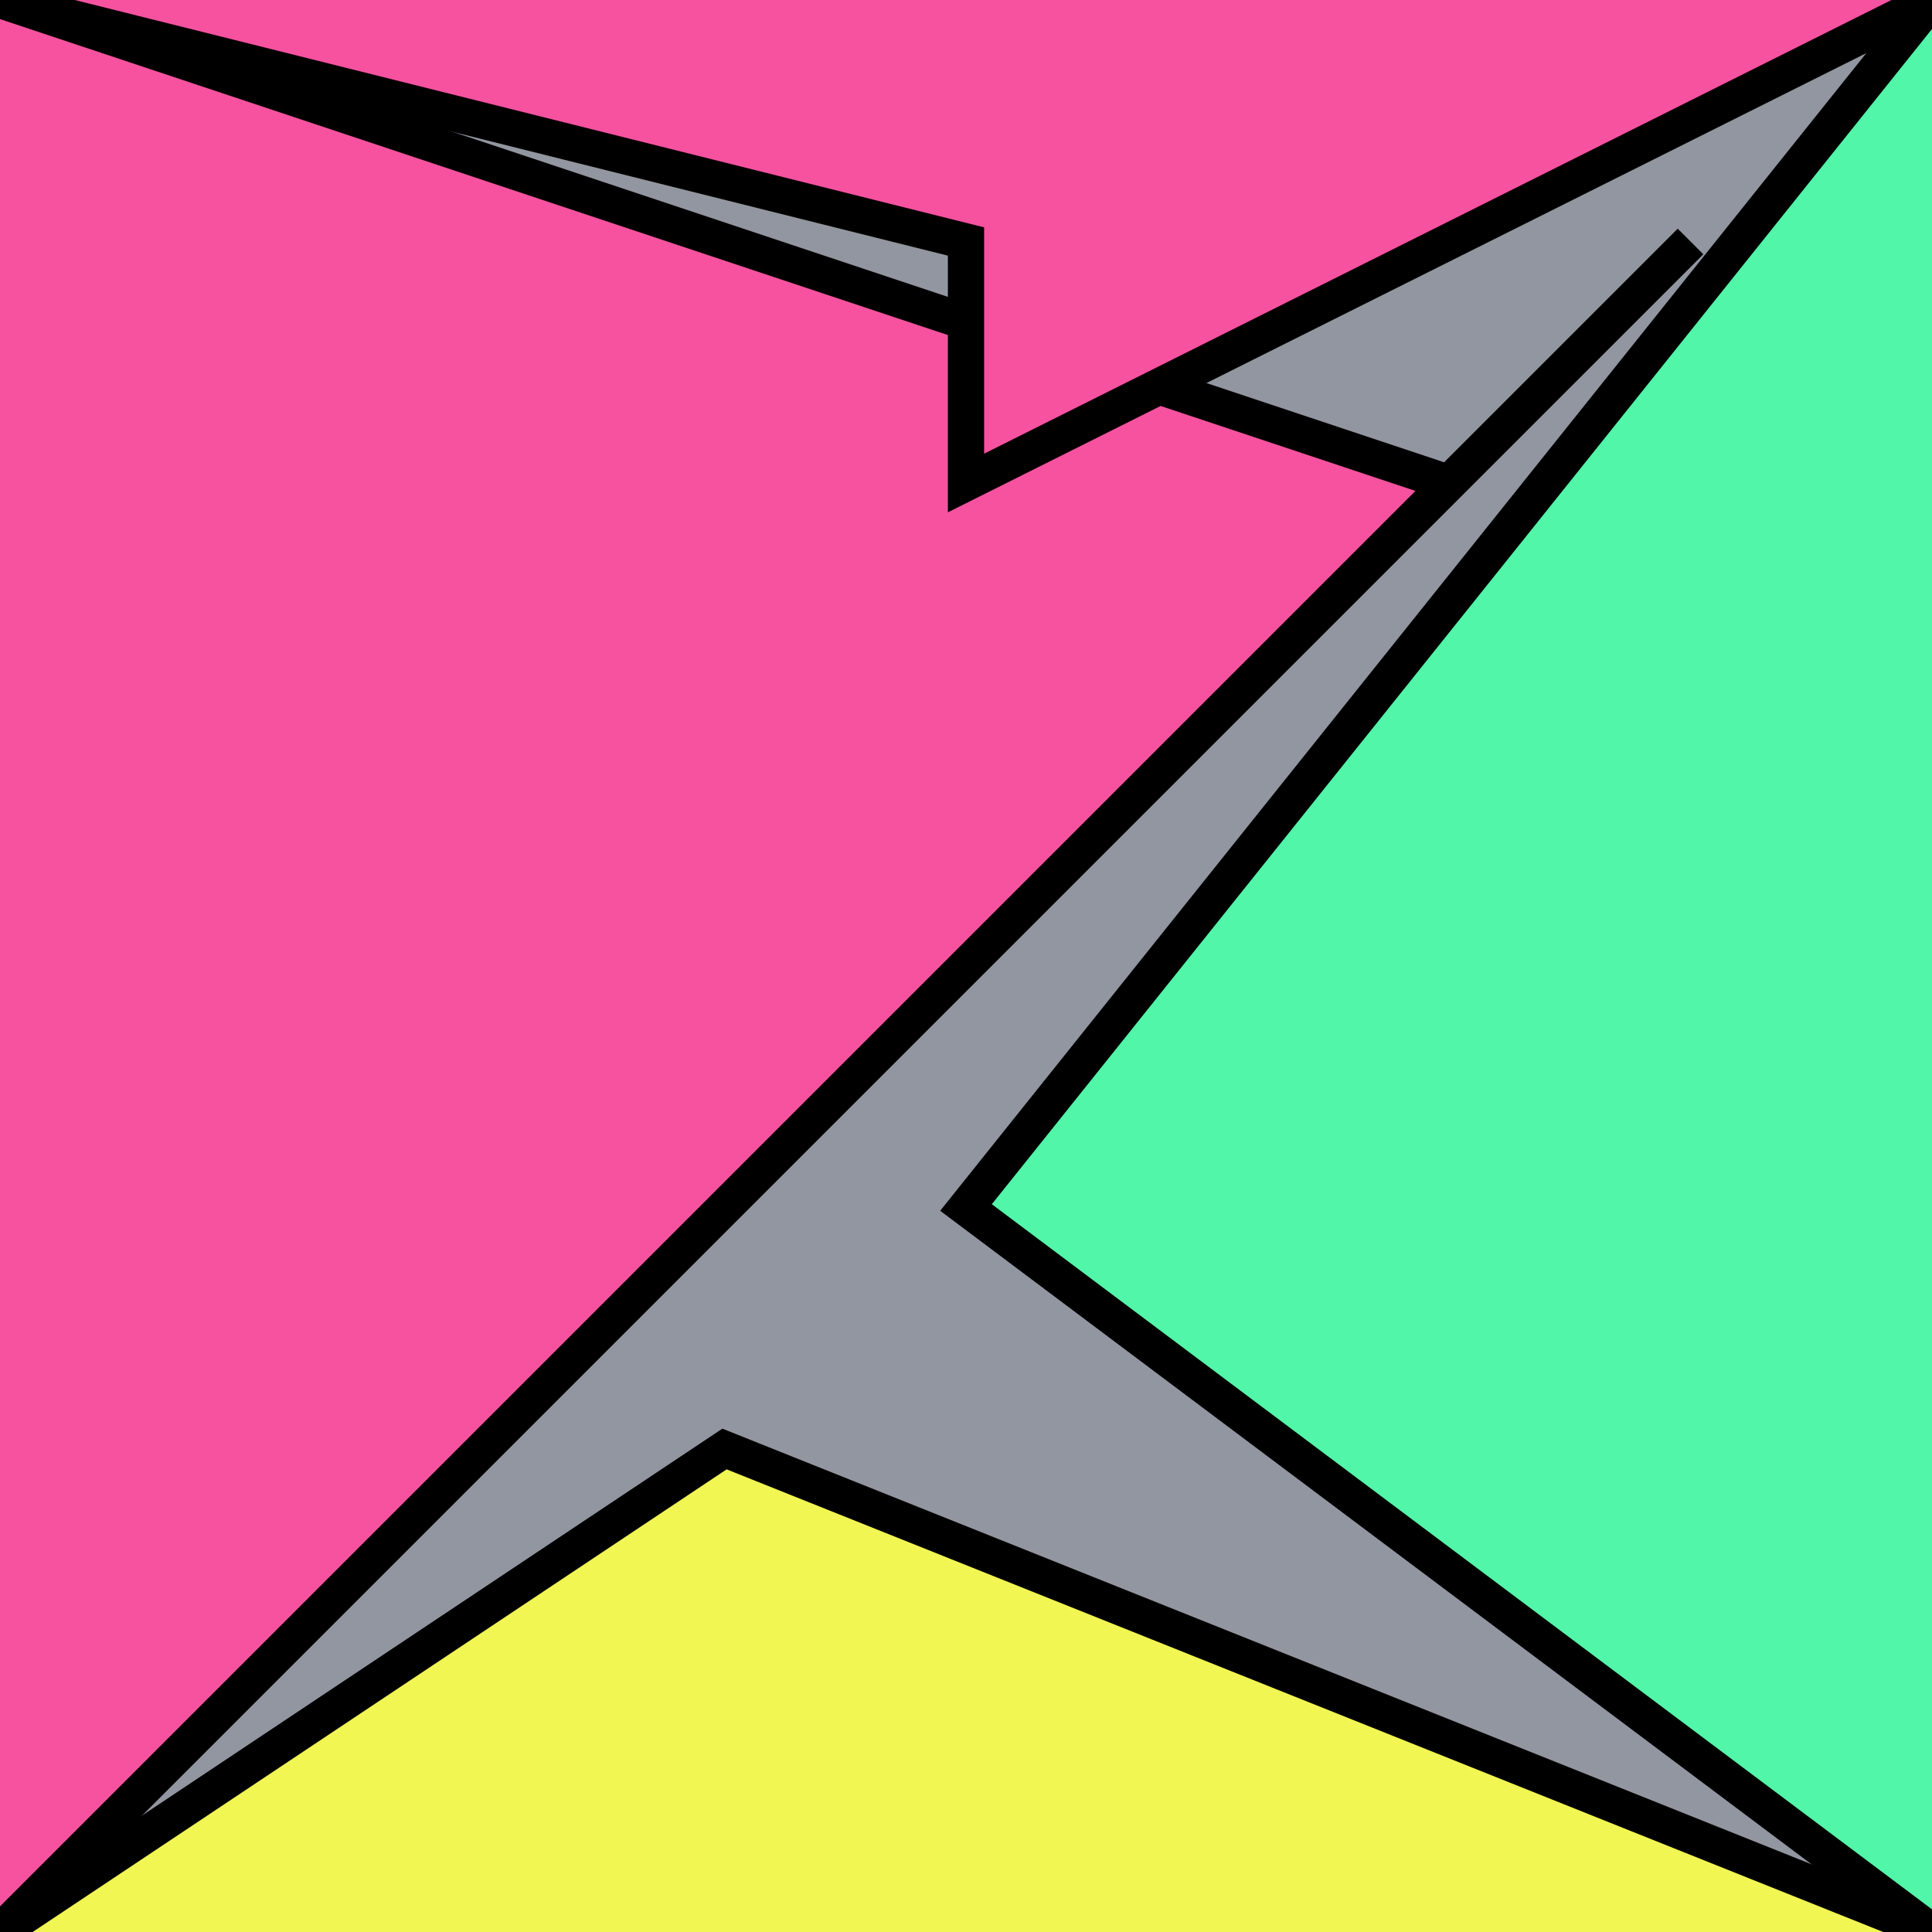
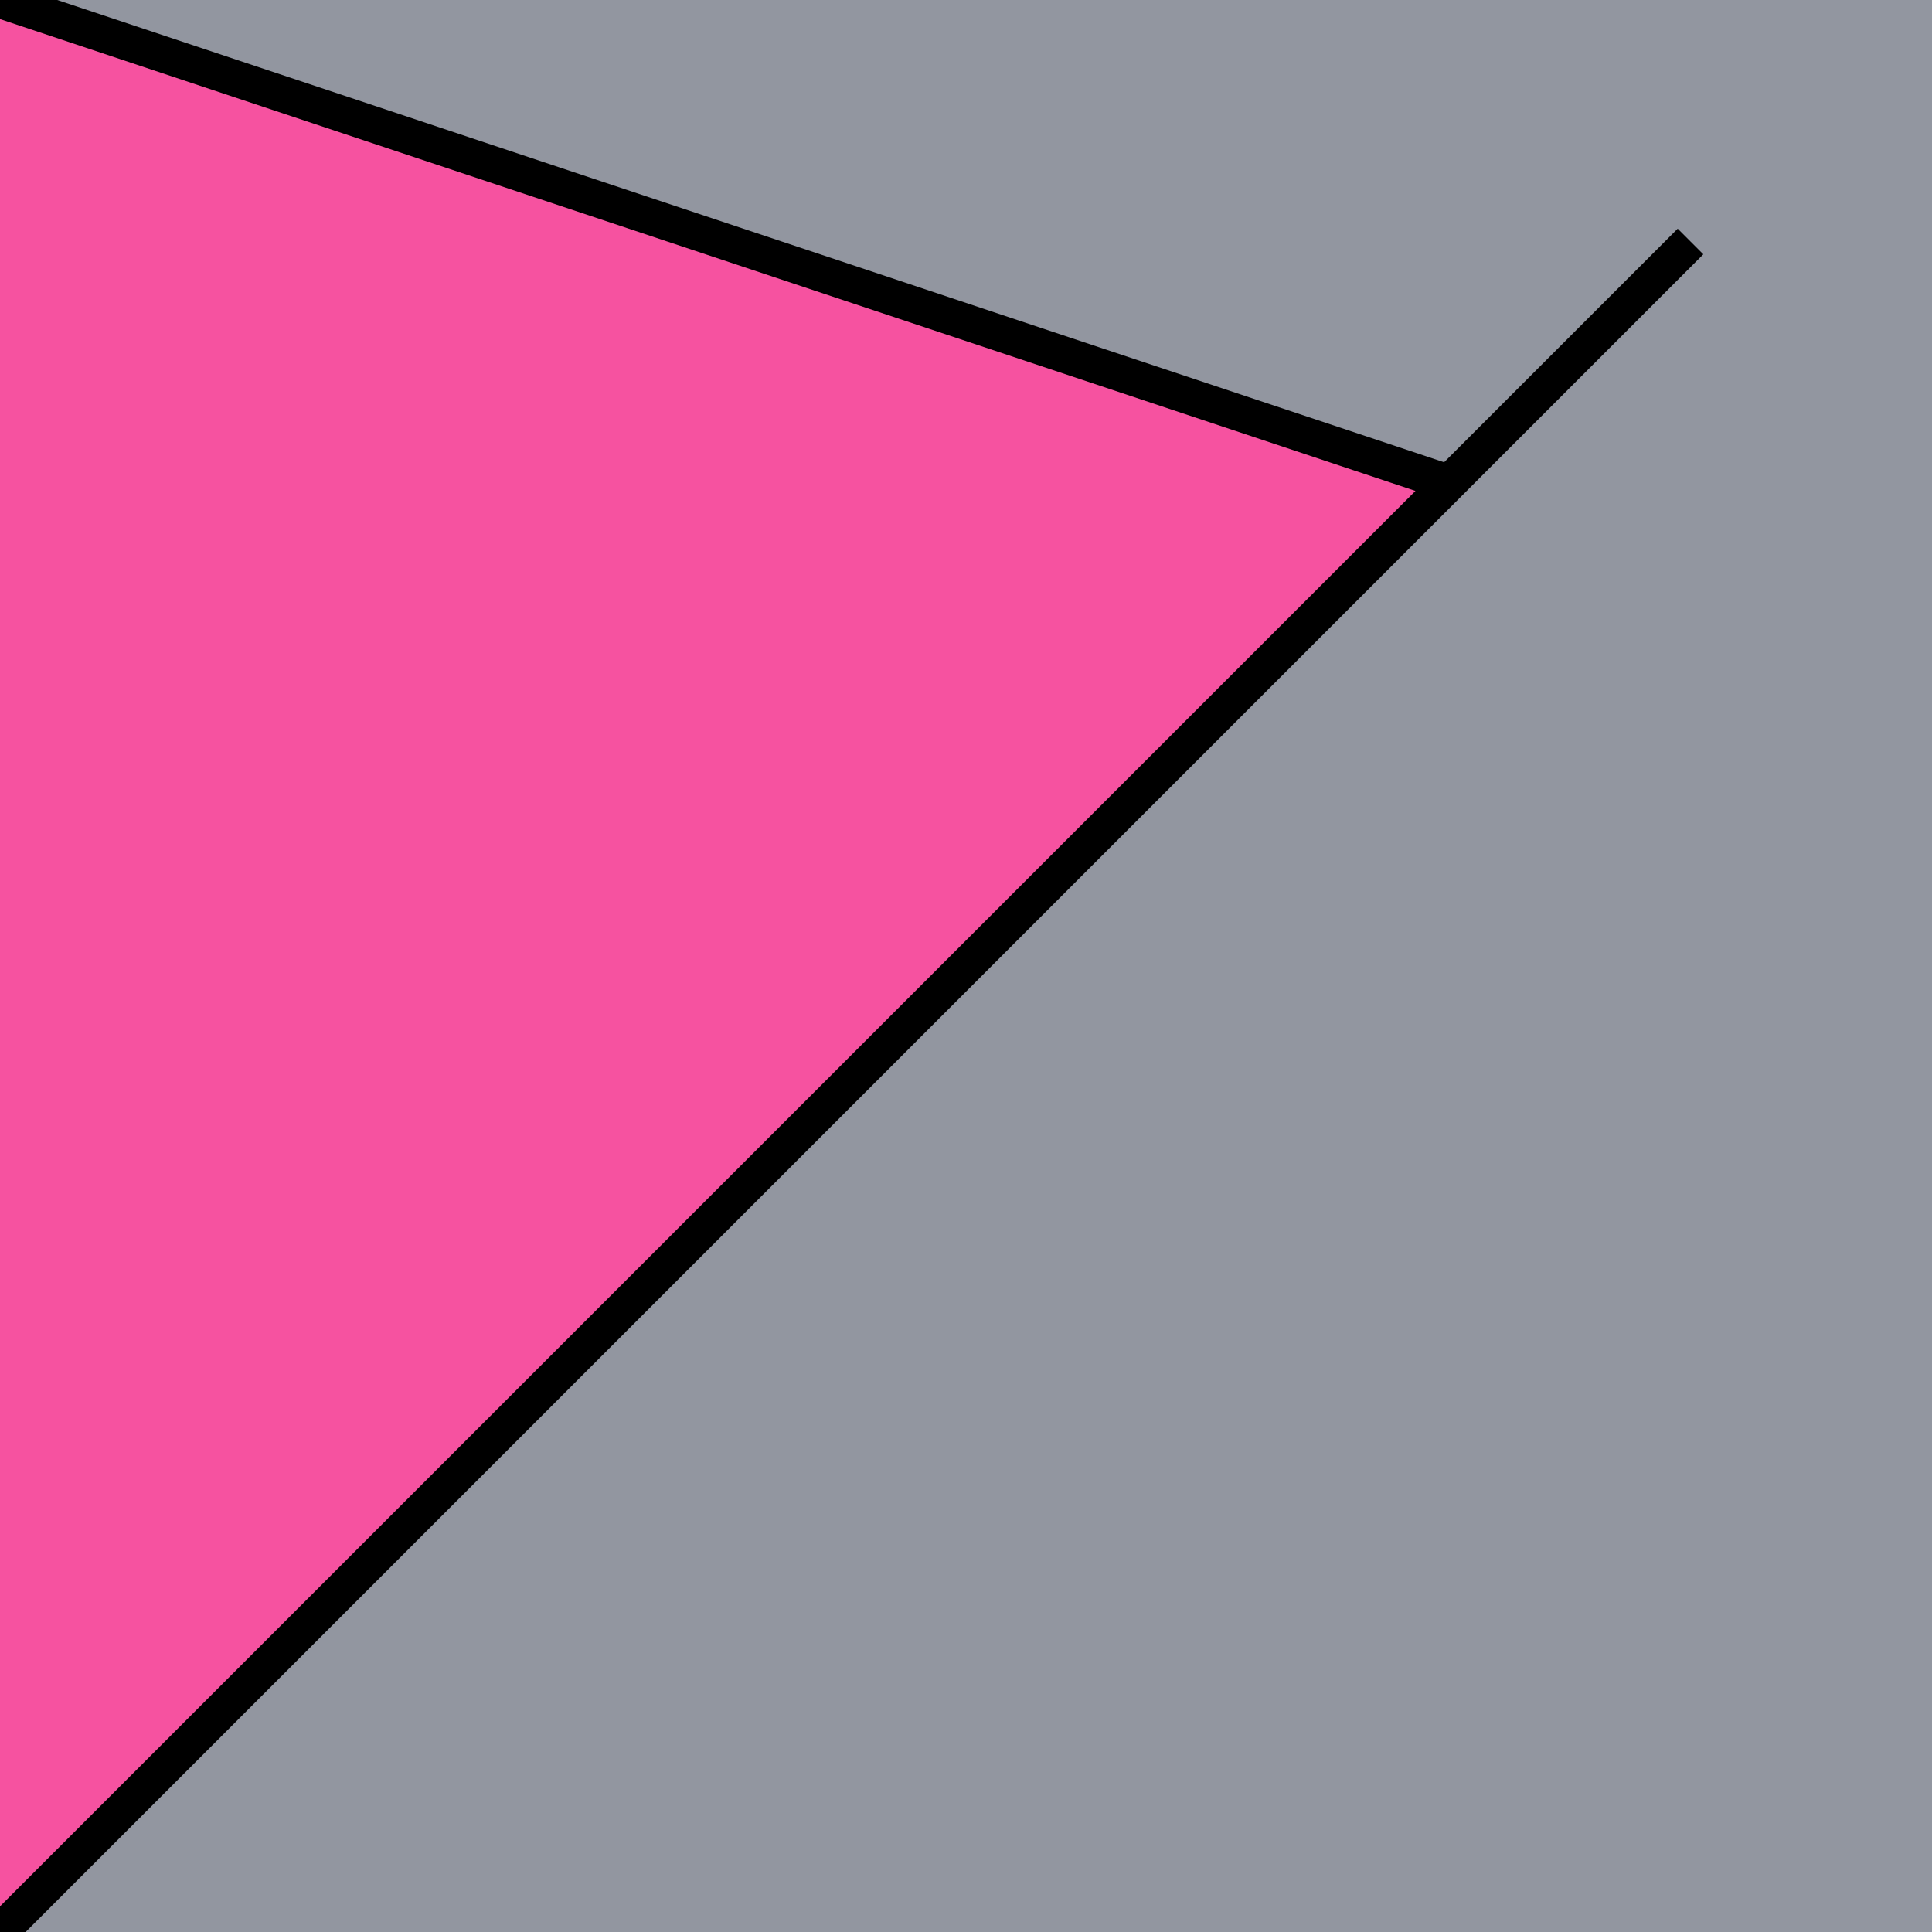
<svg xmlns="http://www.w3.org/2000/svg" version="1.0" viewBox="0 0 8 8">
  <style type="text/css">
polyline{stroke:#000;stroke-width:0.15}
</style>
  <rect fill="#9296A0" width="100%" height="100%" />
  <polyline fill="#F652A0" points="0,8 7,1 6,2 0,0 " />
-   <polyline fill="#52F6A8" points="8,0 4,5 4,5 8,8 " />
-   <polyline fill="#F2F652" points="8,8 3,6 3,6 0,8 " />
-   <polyline fill="#F652A0" points="0,0 4,1 4,2 8,0 " />
</svg>